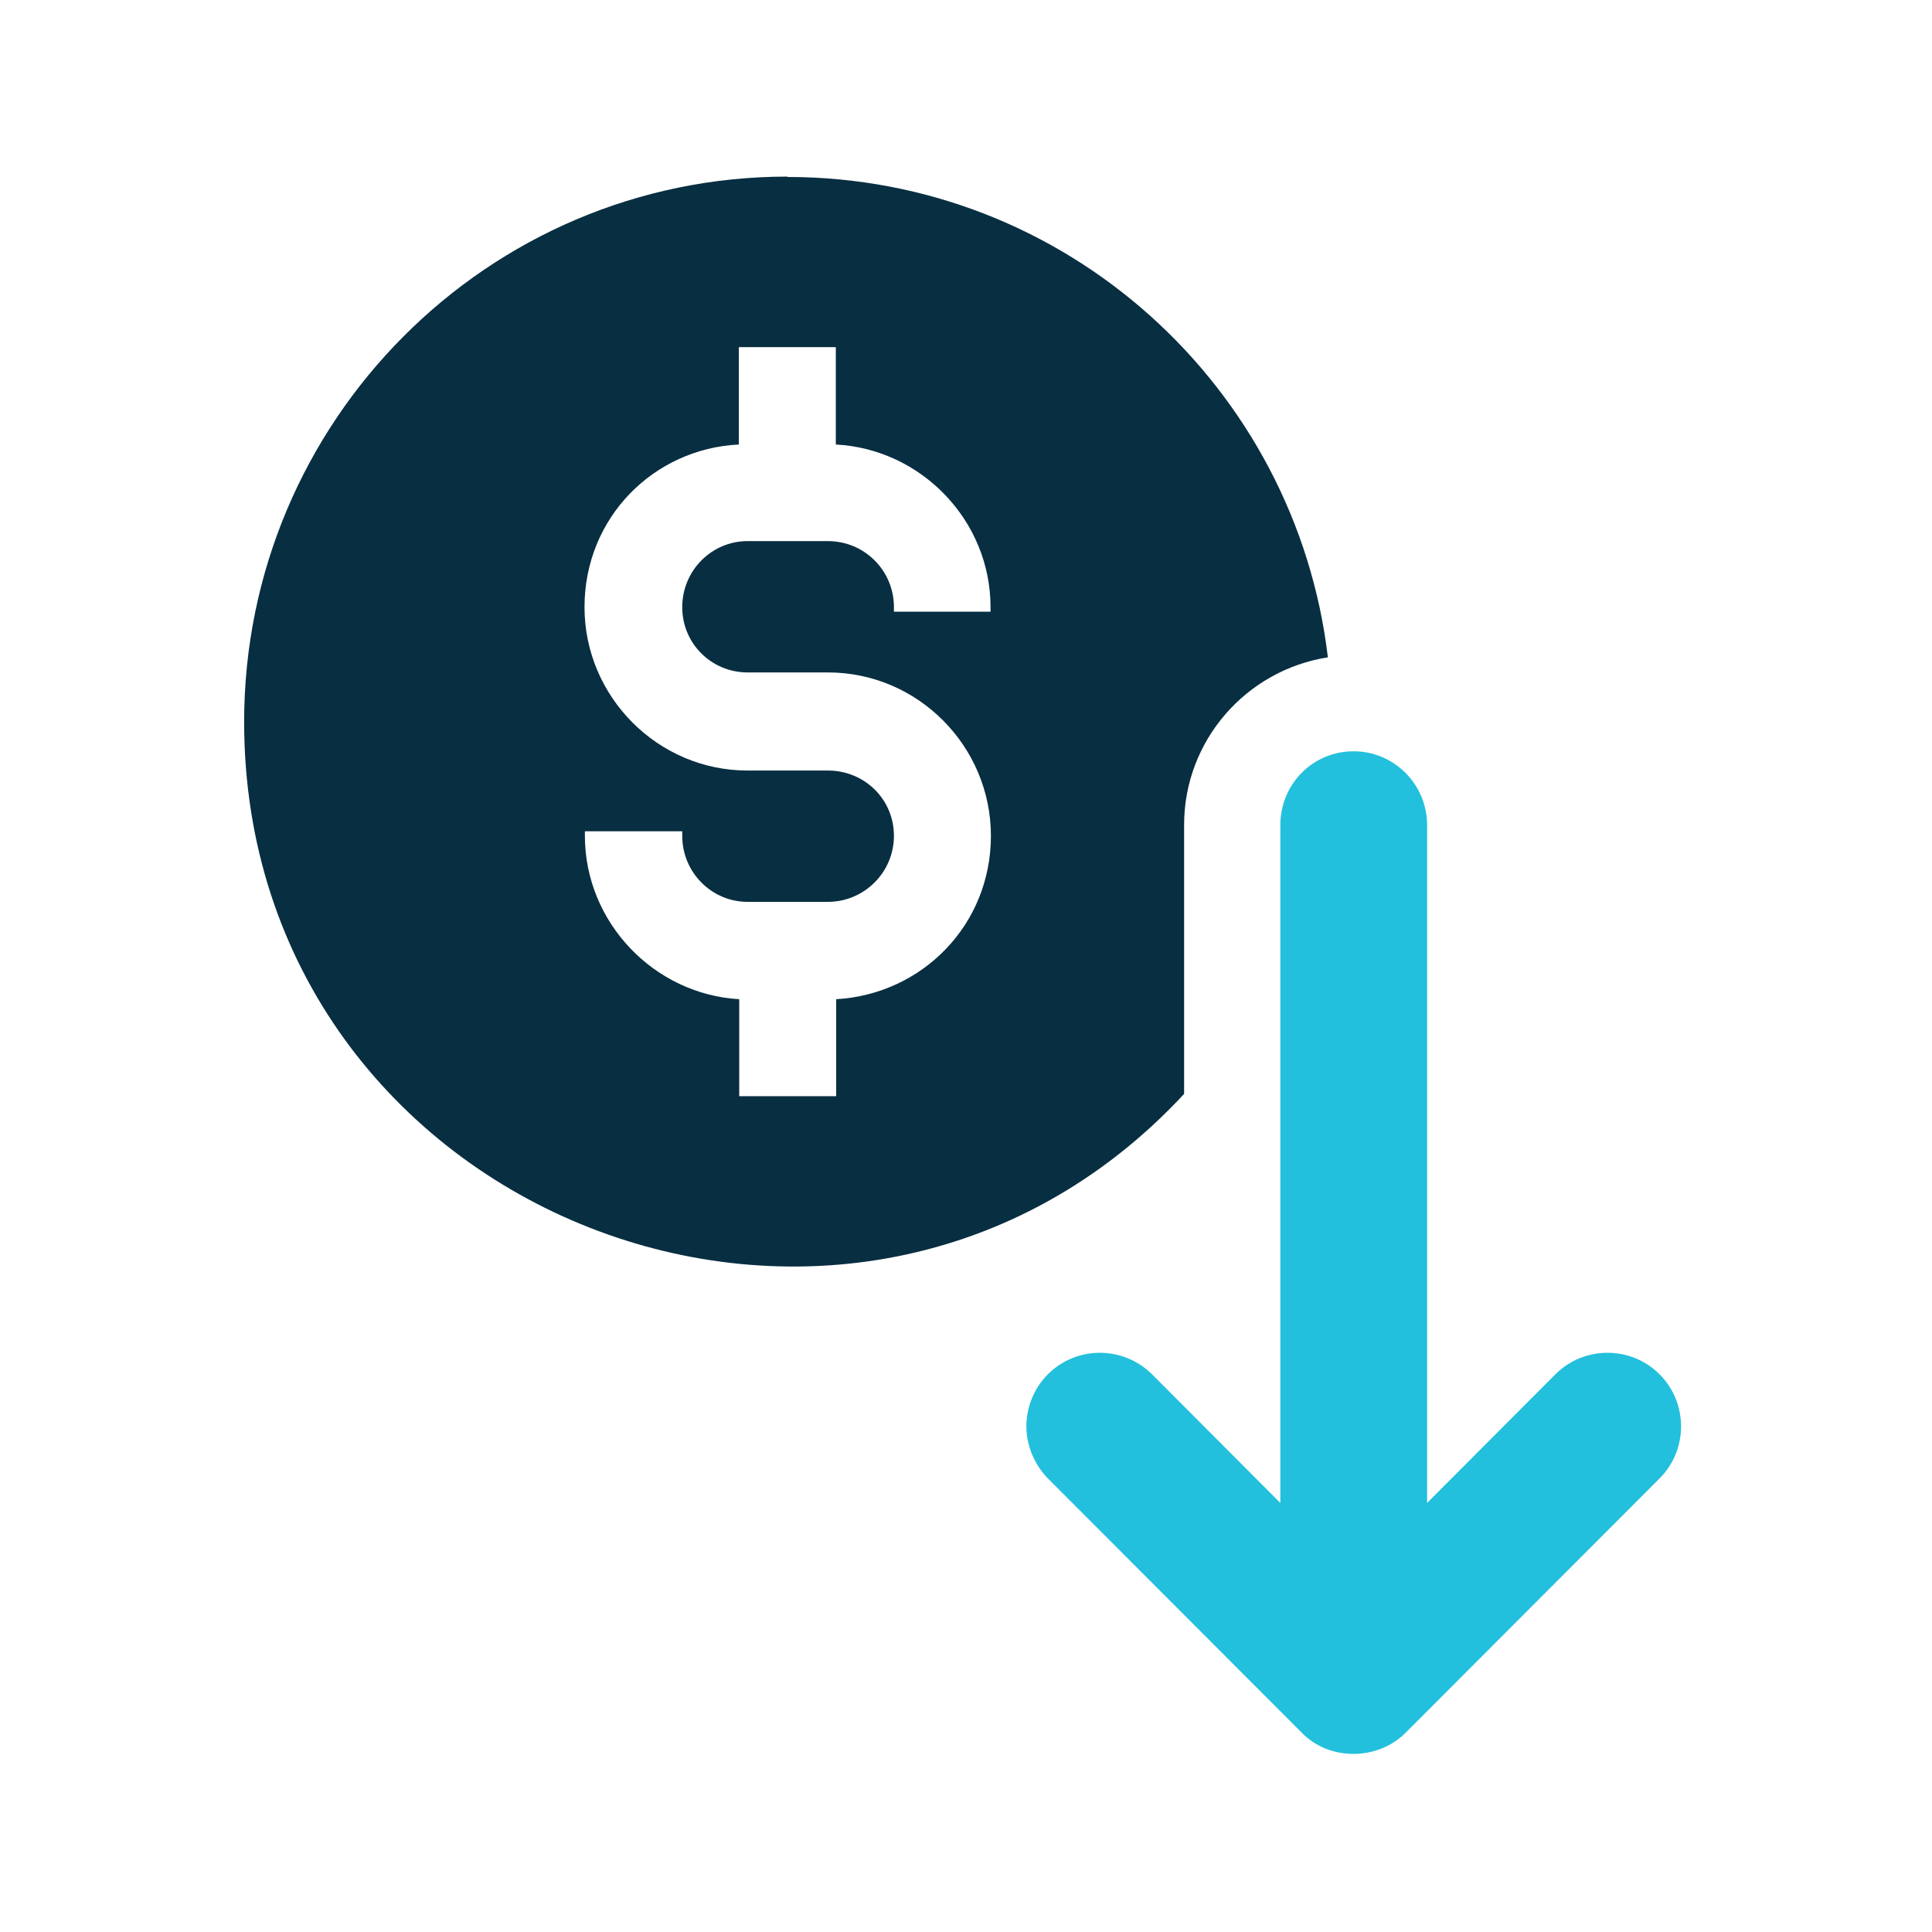
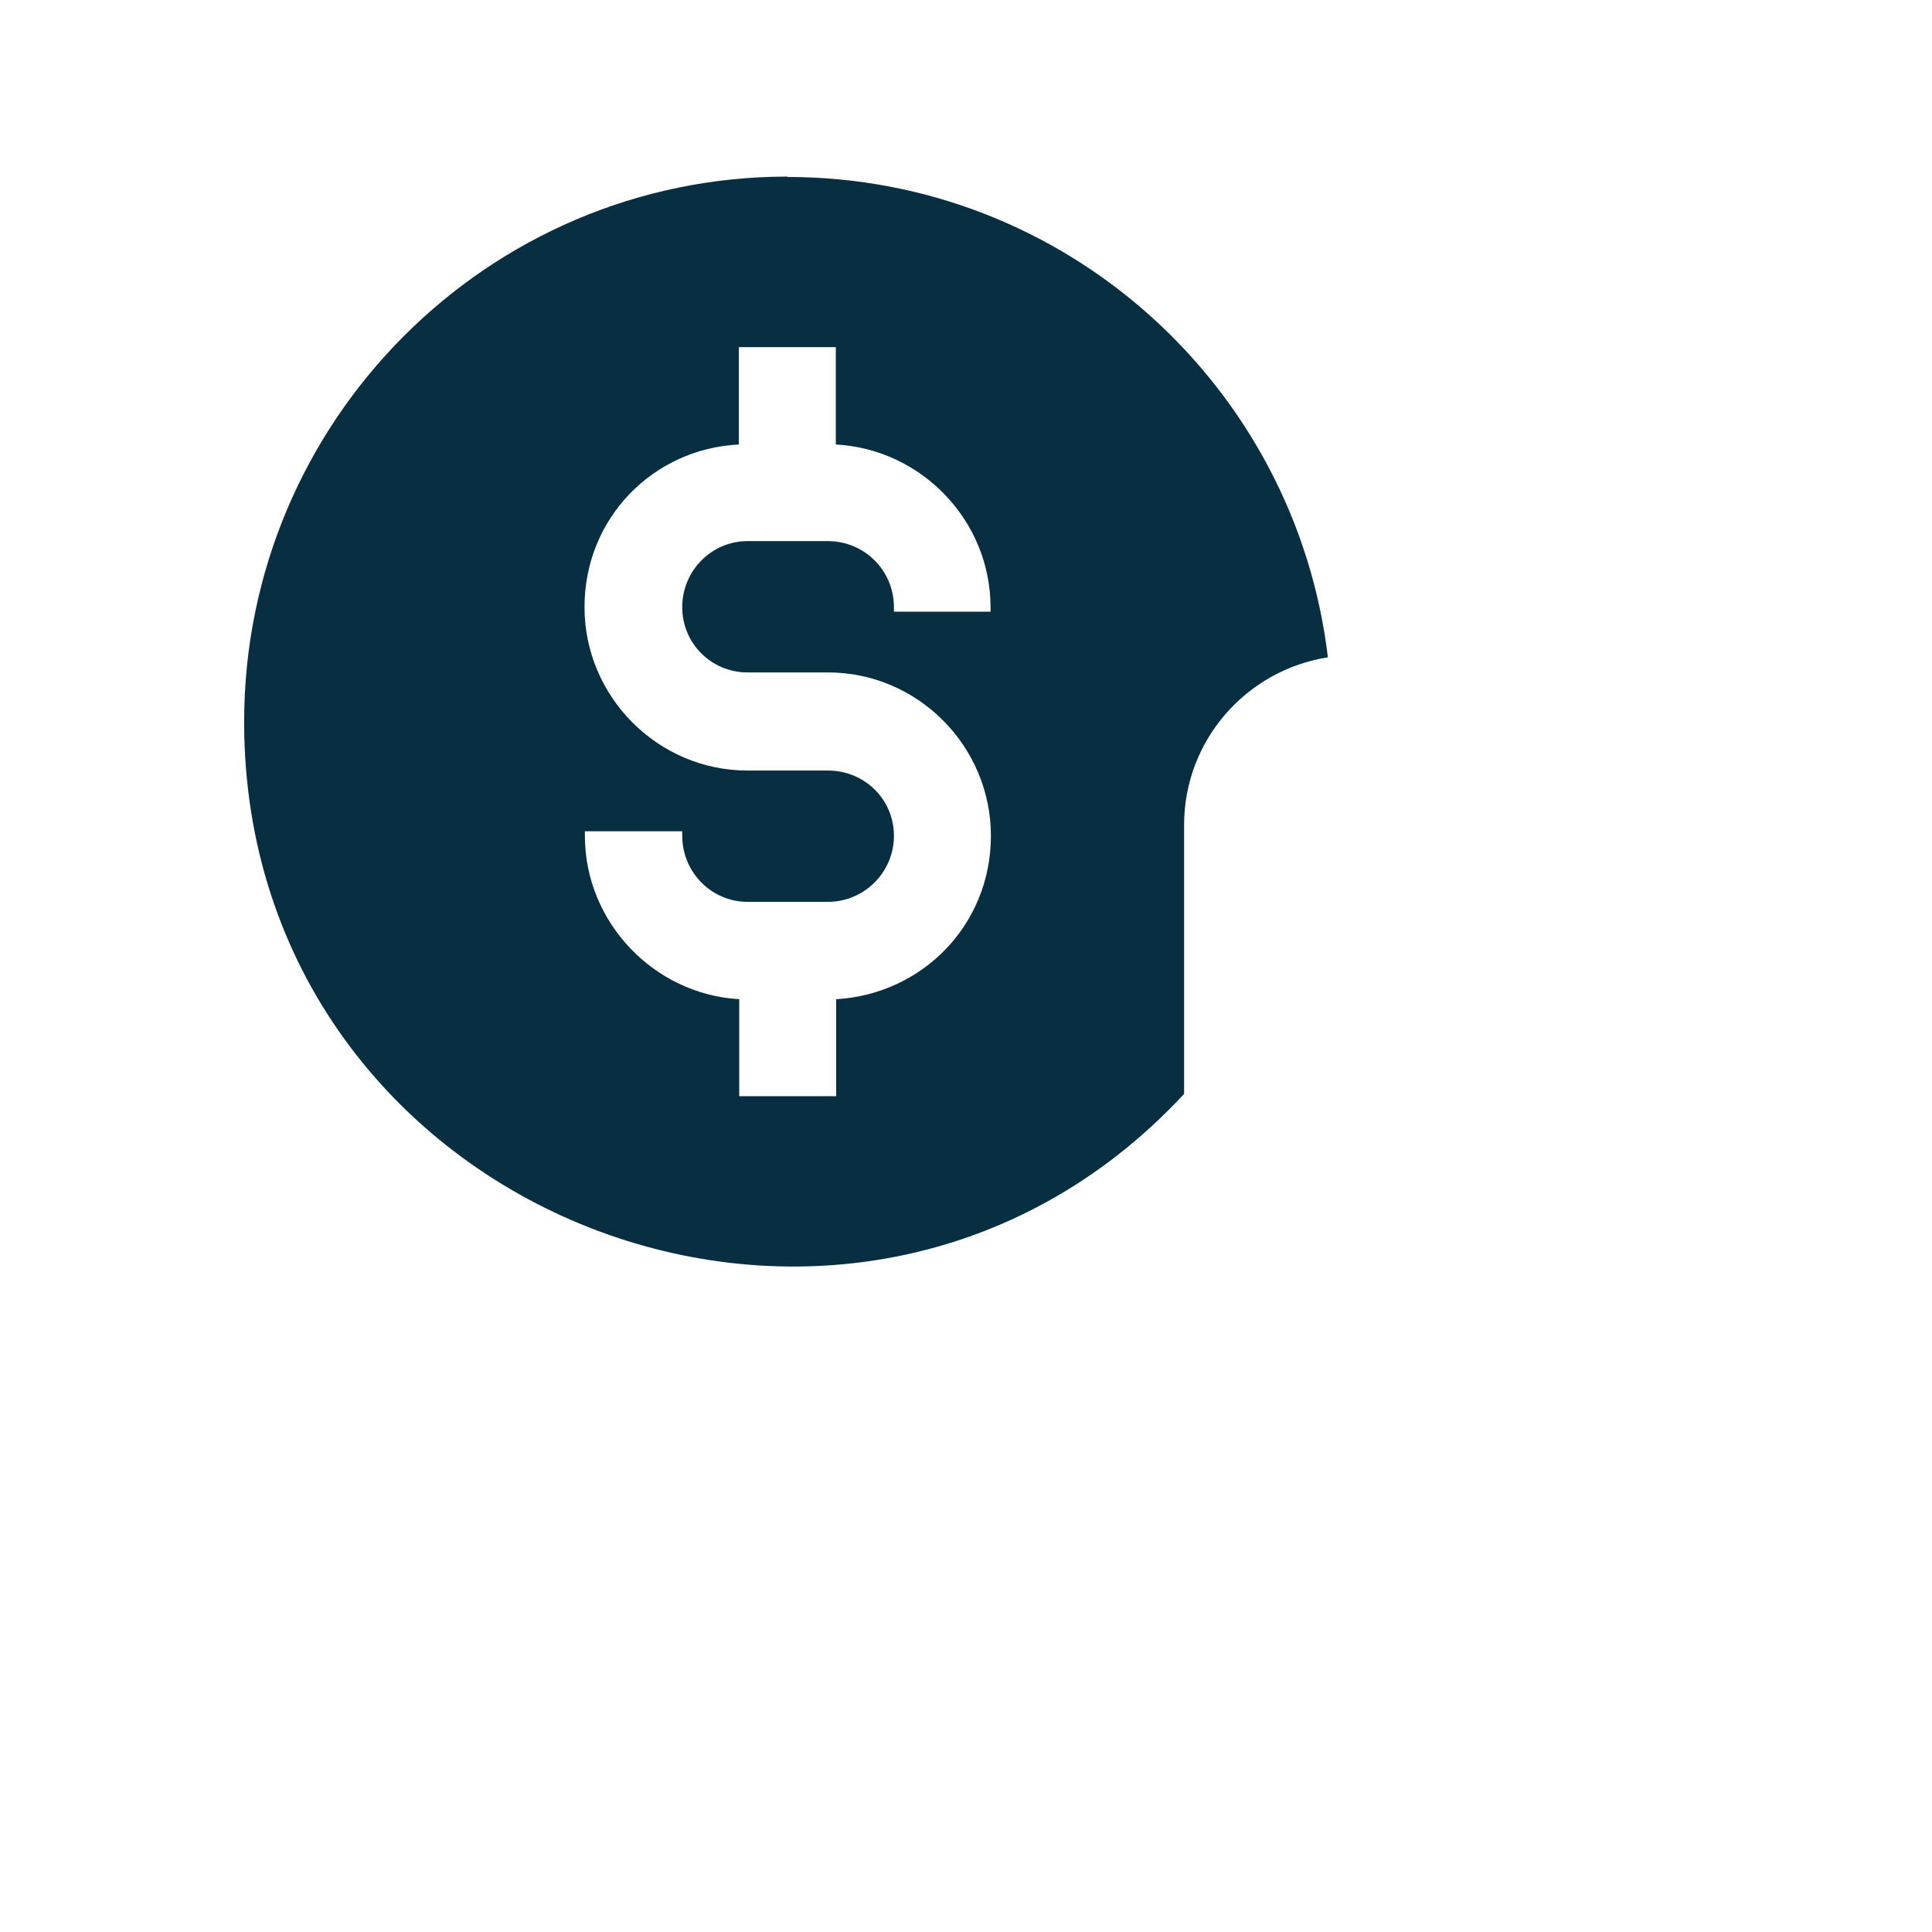
<svg xmlns="http://www.w3.org/2000/svg" id="Layer_1" version="1.1" viewBox="0 0 512 512">
  <defs>
    <style> .st0 { fill: #082e41; } .st1 { fill: #22c0dc; } </style>
  </defs>
  <path class="st0" d="M262.6,162.1h-25.7v-1.2c0-9.7-7.8-17.5-17.5-17.5h-21.3c-9.5,0-17.3,7.8-17.3,17.5s7.8,17.3,17.3,17.3h21.3c23.9,0,43.2,19.6,43.2,43.3s-18.3,42-41,43.3v25.7h-25.7v-25.7c-22.6-1.3-40.9-20.4-40.9-43.3v-1.2h25.8v1.2c0,9.7,7.8,17.5,17.3,17.5h21.3c9.6,0,17.5-7.8,17.5-17.5s-7.8-17.3-17.5-17.3h-21.3c-23.8,0-43.2-19.6-43.2-43.3s18.3-42,40.9-43.1v-25.8h25.7v25.8c22.7,1.2,41,20.2,41,43.1v1.2h0ZM208.7,46.8h0c-79.5,0-144,64.9-144,144.5,0,130.9,160.9,193.6,249.1,98.6v-71.3c0-22.3,16.4-41,38.1-44.4-8.5-71.7-69.4-127.3-143.2-127.3h0Z" />
-   <path class="st1" d="M372.5,459.2h0l67.3-67.4c7.6-7.6,7.6-20,0-27.6-7.6-7.6-20-7.6-27.6,0l-34,34.1v-179.6c0-10.8-8.7-19.6-19.5-19.6s-19.4,8.7-19.4,19.6v179.6l-34-34.1c-7.7-7.6-20-7.6-27.6,0-3.8,3.8-5.7,8.9-5.7,13.8s2,10,5.7,13.8l67.3,67.4c3.6,3.7,8.5,5.6,13.7,5.6s10.2-2,13.8-5.6h0Z" />
</svg>